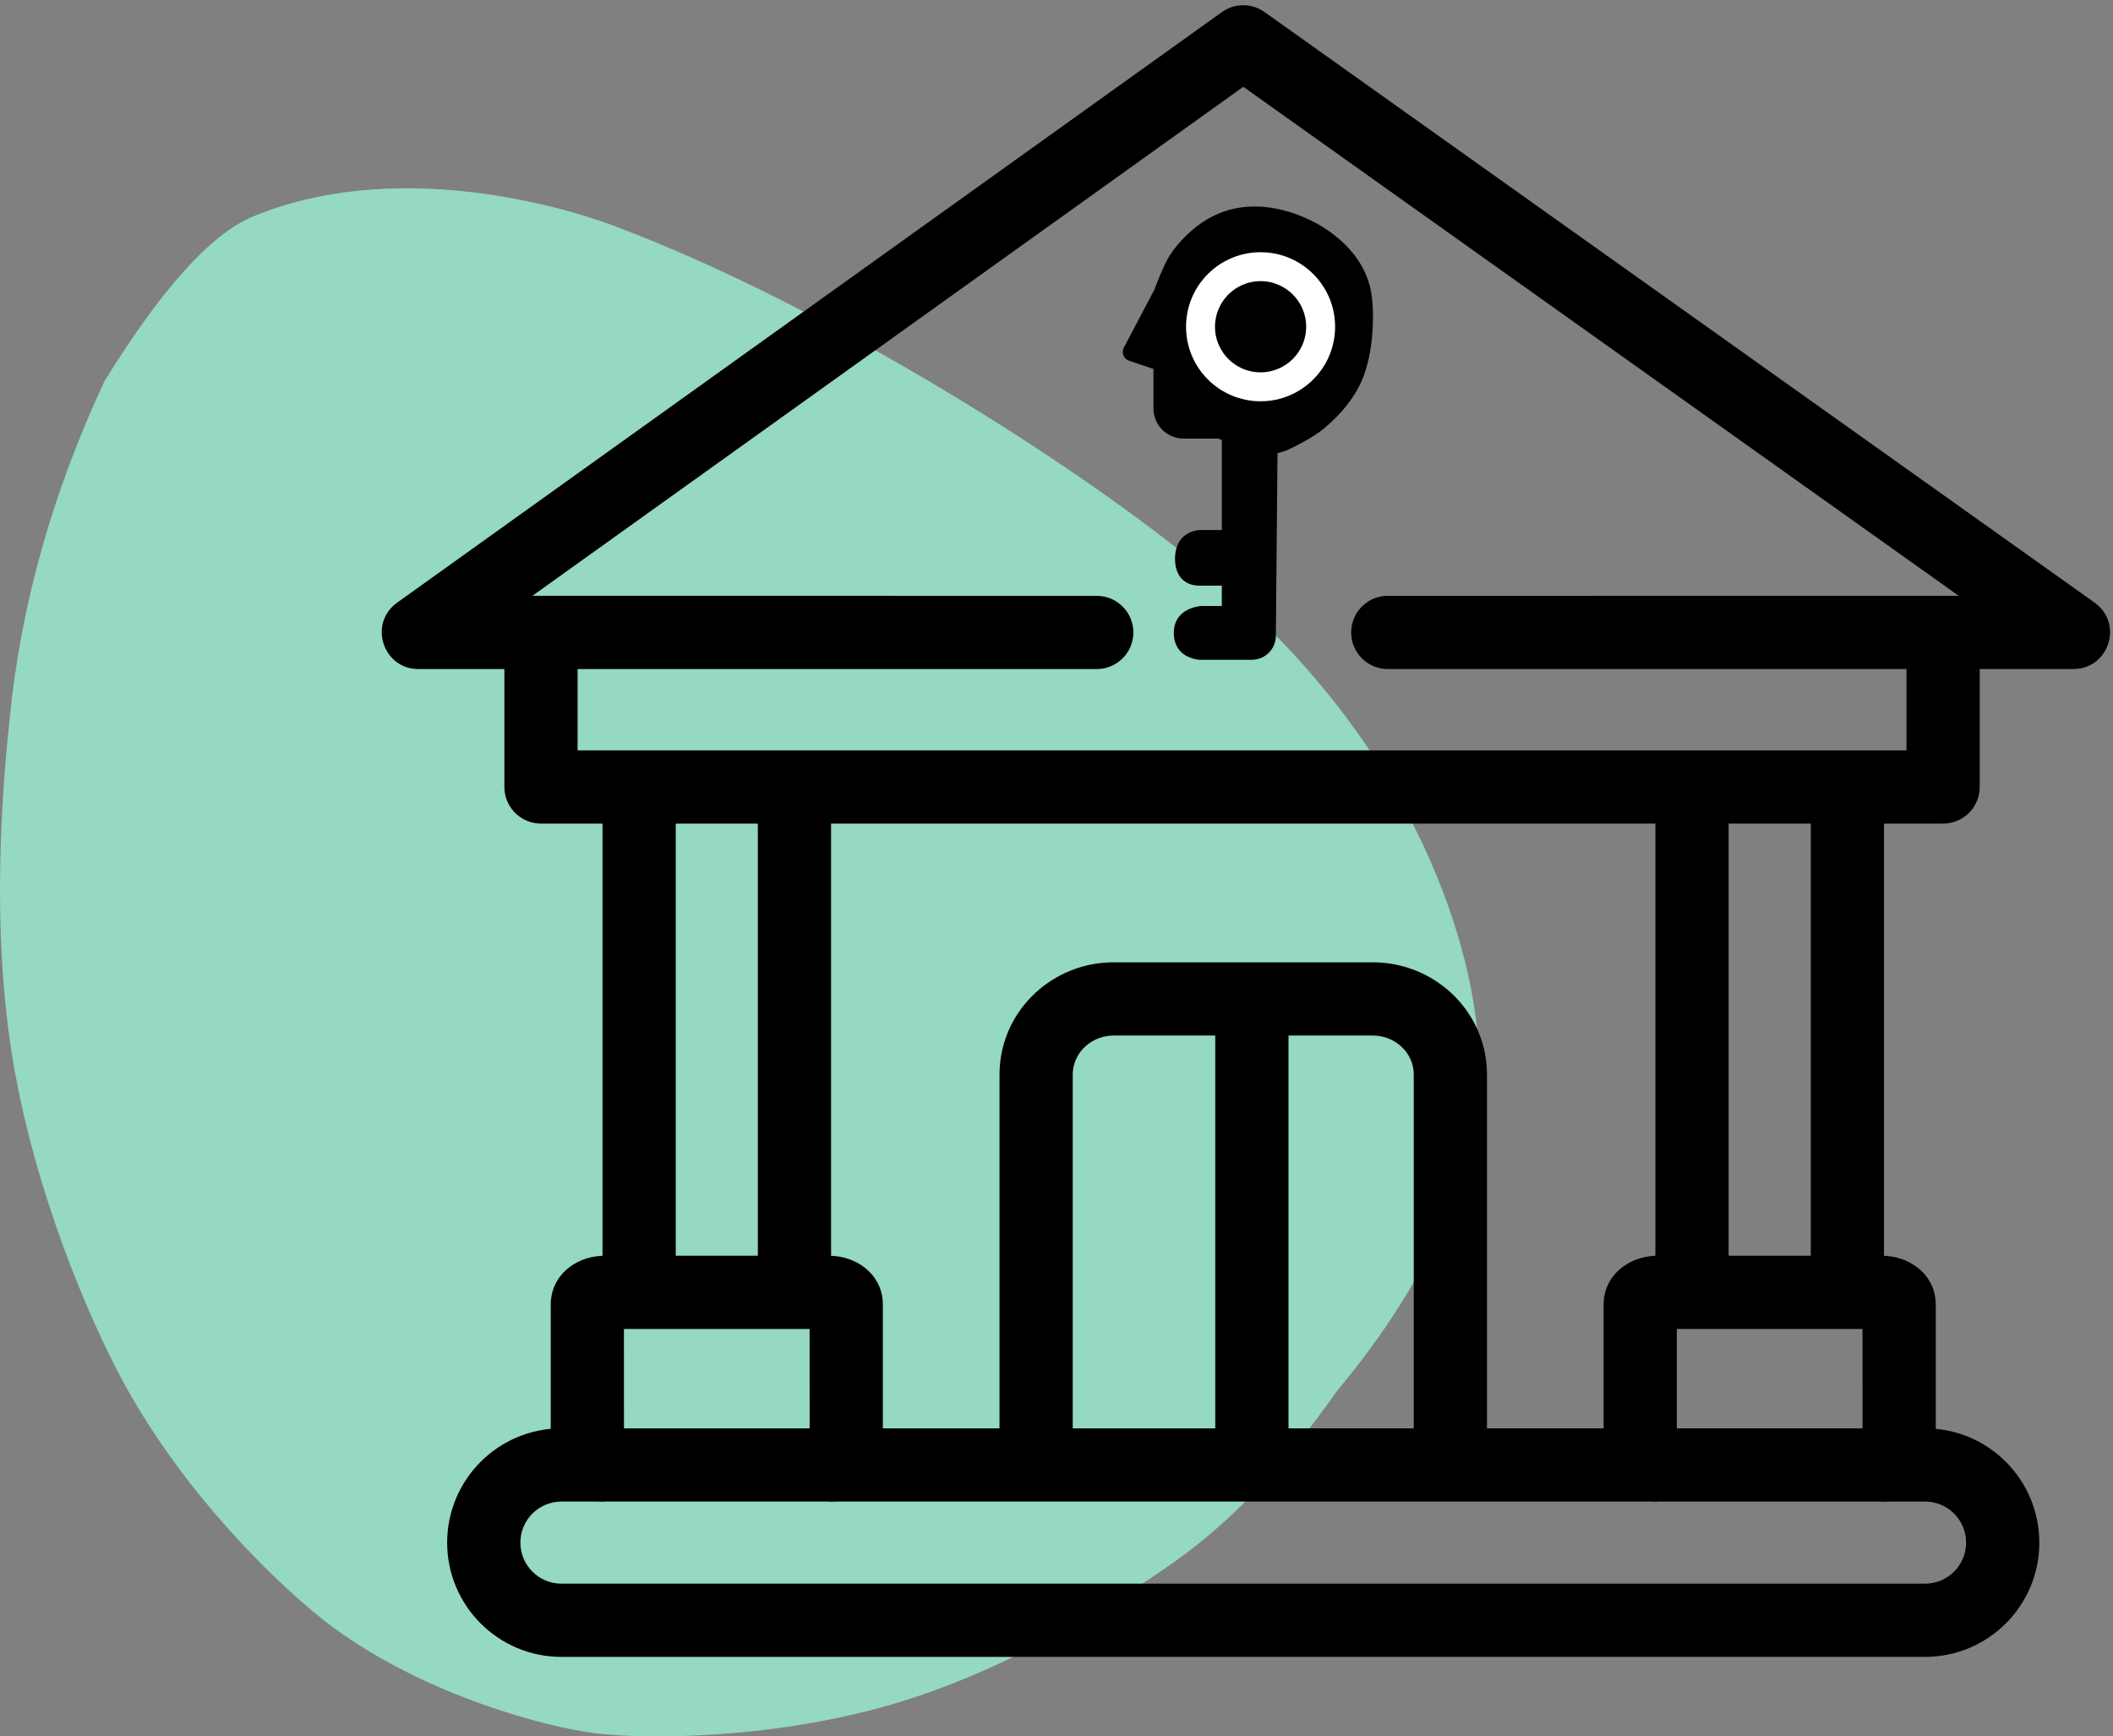
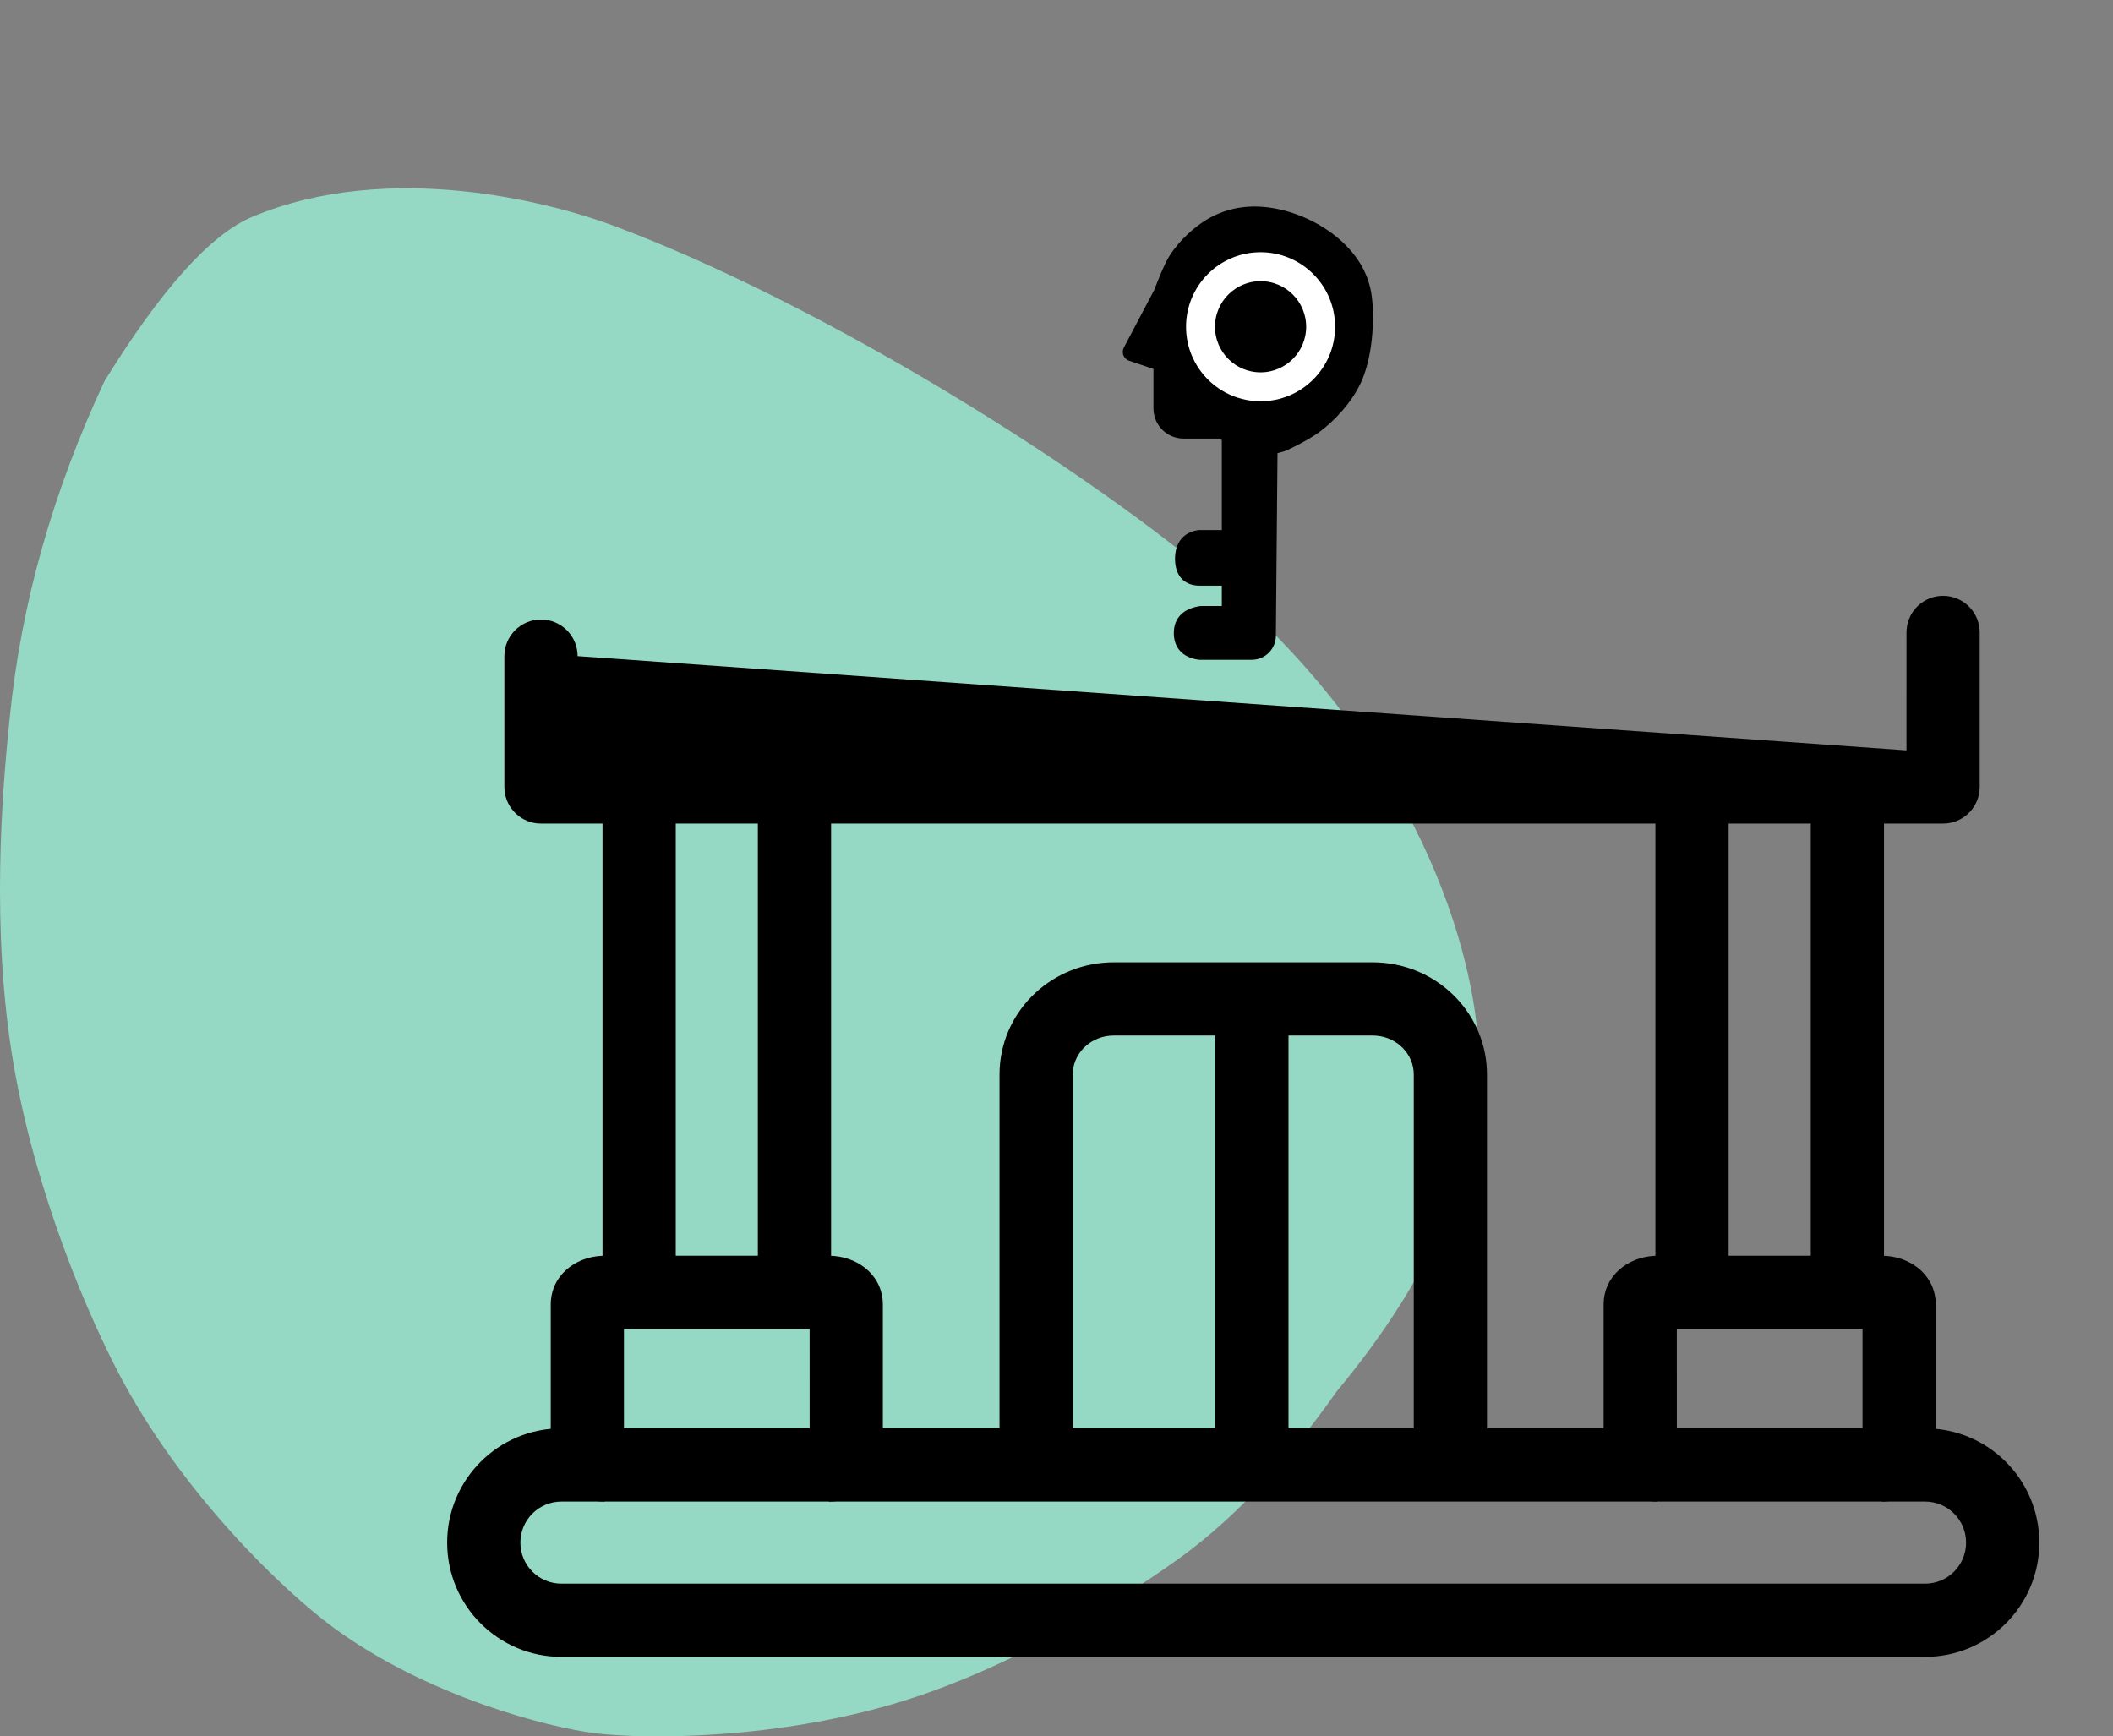
<svg xmlns="http://www.w3.org/2000/svg" width="101px" height="83px" viewBox="0 0 101 83" version="1.1">
  <rect x="0" y="0" width="101" height="83" fill="#808080" stroke="none" />
  <title>Artboard Copy 15</title>
  <g id="Artboard-Copy-15" stroke="none" stroke-width="1" fill="none" fill-rule="evenodd">
    <g id="Group-24" transform="translate(0, 9)" fill="#95D8C3">
      <path d="M4.995,9.217 C7.716,4.813 10.073,2.195 12.066,1.361 C18.63,-1.384 26.395,0.696 29.27,1.767 C39.416,5.547 52.251,13.591 58.649,19.175 C68.364,27.654 70.691,37.414 70.691,41.78 C70.691,46.817 68.426,52.06 63.895,57.508 C61.526,60.878 59.078,63.494 56.551,65.355 C54.679,66.734 49.101,70.458 43.216,72.294 C37.188,74.174 30.845,74.145 28.458,73.852 C26.257,73.582 20.451,72.113 15.933,68.796 C13.634,67.107 8.647,62.401 5.61,56.525 C3.779,52.983 1.339,46.888 0.468,40.723 C-0.463,34.133 0.244,27.509 0.468,25.274 C1.009,19.871 2.518,14.518 4.995,9.217 Z" id="Path-8" />
    </g>
    <g id="Group-22" transform="translate(18.247, 0.25)">
      <path d="M14.053,37.598 L14.053,61.525 L10.553,61.525 L10.553,37.598 L14.053,37.598 Z M21.478,37.598 L21.478,61.525 L17.978,61.525 L17.978,37.598 L21.478,37.598 Z" id="Shape" fill="#000000" fill-rule="nonzero" />
      <path d="M47.367,45.749 C50.3,45.749 52.71,48.024 52.825,50.896 L52.83,51.112 L52.83,68.777 L49.33,68.777 L49.33,51.112 C49.33,50.142 48.542,49.33 47.522,49.255 L47.367,49.249 L34.991,49.249 C33.949,49.249 33.112,50.015 33.035,50.968 L33.029,51.112 L33.029,68.777 L29.529,68.777 L29.529,51.112 C29.529,48.212 31.867,45.866 34.772,45.753 L34.991,45.749 L47.367,45.749 Z" id="Path" fill="#000000" fill-rule="nonzero" />
      <polygon id="Line-2" fill="#000000" fill-rule="nonzero" points="43.342 46.956 43.342 70.318 39.842 70.318 39.842 46.956" />
      <path d="M21.378,59.775 C22.646,59.775 23.853,60.601 23.947,61.943 L23.953,62.114 L23.953,69.186 C23.953,70.571 22.797,71.452 21.536,71.521 L21.378,71.525 L21.378,68.025 C20.997,68.025 20.522,68.346 20.46,69.033 L20.453,69.186 L20.452,63.274 L11.577,63.274 L11.578,69.186 C11.578,68.447 11.128,68.076 10.736,68.03 L10.653,68.025 L10.653,71.525 C9.385,71.525 8.178,70.699 8.084,69.356 L8.078,69.186 L8.078,62.114 C8.078,60.729 9.234,59.847 10.495,59.779 L10.653,59.775 L21.378,59.775 Z" id="Path" fill="#000000" fill-rule="nonzero" />
      <path d="M64.38,37.598 L64.38,61.525 L60.88,61.525 L60.88,37.598 L64.38,37.598 Z M71.806,37.598 L71.806,61.525 L68.306,61.525 L68.306,37.598 L71.806,37.598 Z" id="Shape" fill="#000000" fill-rule="nonzero" />
      <path d="M71.706,59.775 C72.973,59.775 74.18,60.601 74.275,61.943 L74.281,62.114 L74.281,69.186 C74.281,70.571 73.124,71.452 71.864,71.521 L71.706,71.525 L71.706,68.025 C71.324,68.025 70.849,68.346 70.788,69.033 L70.781,69.186 L70.78,63.274 L61.904,63.274 L61.905,69.186 C61.905,68.447 61.456,68.076 61.063,68.03 L60.98,68.025 L60.98,71.525 C59.713,71.525 58.506,70.699 58.411,69.356 L58.405,69.186 L58.405,62.114 C58.405,60.729 59.562,59.847 60.822,59.779 L60.98,59.775 L71.706,59.775 Z" id="Path" fill="#000000" fill-rule="nonzero" />
      <path d="M73.768,68.025 L8.59,68.025 C5.573,68.025 3.127,70.471 3.127,73.488 C3.127,76.505 5.573,78.95 8.59,78.95 L73.768,78.95 C76.785,78.95 79.231,76.505 79.231,73.488 C79.231,70.471 76.785,68.025 73.768,68.025 Z M8.59,71.525 L73.768,71.525 C74.852,71.525 75.731,72.404 75.731,73.488 C75.731,74.572 74.852,75.45 73.768,75.45 L8.59,75.45 C7.506,75.45 6.627,74.572 6.627,73.488 C6.627,72.404 7.506,71.525 8.59,71.525 Z" id="Rectangle" fill="#000000" fill-rule="nonzero" />
-       <path d="M40.16,0.327 C40.725,-0.077 41.469,-0.107 42.06,0.238 L42.194,0.324 L81.873,28.555 C83.22,29.514 82.602,31.603 81.006,31.725 L80.858,31.731 L48.088,31.731 C47.121,31.731 46.338,30.947 46.338,29.981 C46.338,29.062 47.045,28.309 47.944,28.236 L48.088,28.231 L75.379,28.23 L41.182,3.899 L7.202,28.23 L34.177,28.231 C35.095,28.231 35.848,28.938 35.921,29.837 L35.927,29.981 C35.927,30.899 35.22,31.652 34.321,31.725 L34.177,31.731 L1.753,31.731 C0.102,31.731 -0.607,29.675 0.618,28.648 L0.735,28.558 L40.16,0.327 Z" id="Path-9" fill="#000000" fill-rule="nonzero" />
-       <path d="M74.632,28.231 C75.55,28.231 76.303,28.938 76.376,29.837 L76.382,29.981 L76.382,37.368 C76.382,38.286 75.675,39.039 74.775,39.112 L74.632,39.118 L7.612,39.118 C6.694,39.118 5.941,38.411 5.868,37.512 L5.862,37.368 L5.862,31.113 C5.862,30.147 6.646,29.363 7.612,29.363 C8.53,29.363 9.283,30.07 9.356,30.97 L9.362,31.113 L9.361,35.618 L72.881,35.618 L72.882,29.981 C72.882,29.062 73.589,28.309 74.488,28.236 L74.632,28.231 Z" id="Path-10" fill="#000000" fill-rule="nonzero" />
+       <path d="M74.632,28.231 C75.55,28.231 76.303,28.938 76.376,29.837 L76.382,29.981 L76.382,37.368 C76.382,38.286 75.675,39.039 74.775,39.112 L74.632,39.118 L7.612,39.118 C6.694,39.118 5.941,38.411 5.868,37.512 L5.862,37.368 L5.862,31.113 C5.862,30.147 6.646,29.363 7.612,29.363 C8.53,29.363 9.283,30.07 9.356,30.97 L9.362,31.113 L72.881,35.618 L72.882,29.981 C72.882,29.062 73.589,28.309 74.488,28.236 L74.632,28.231 Z" id="Path-10" fill="#000000" fill-rule="nonzero" />
      <g id="Group-20" transform="translate(35.42, 9.621)">
        <polygon id="Path-14" fill="#000000" points="3.086 1.846 5.945 0.429 9.423 1.138 11.04 2.966 11.392 5.748 10.744 8.742 9.087 10.323 6.935 11.577 6.935 16.348 6.738 20.434 6.111 21.055 3.086 21.055 3.086 19.906 5.031 19.449 5.031 17.509 3.086 17.509 3.086 16.064 5.031 16.064 5.031 10.833 4.705 10.556 3.086 10.556 1.992 9.877 1.992 7.509 0.56 6.614" />
        <path d="M3.995,0.635 C3.452,0.962 2.716,1.601 2.244,2.343 L2.225,2.374 L2.205,2.407 L2.185,2.442 L2.164,2.478 L2.143,2.516 L2.122,2.556 L2.1,2.597 L2.078,2.641 L2.055,2.686 L2.032,2.733 L1.997,2.807 L1.973,2.858 L1.936,2.939 L1.898,3.023 L1.872,3.082 L1.833,3.173 L1.806,3.236 L1.765,3.335 L1.737,3.403 L1.694,3.508 L1.65,3.617 L1.59,3.769 L1.512,3.97 L1.505,3.987 L0.051,6.746 L0.045,6.759 C-0.071,6.997 0.047,7.285 0.3,7.371 L1.467,7.765 L1.467,9.651 L1.467,9.674 L1.468,9.697 C1.494,10.476 2.129,11.093 2.906,11.093 L4.571,11.093 L4.735,11.161 L4.735,15.464 L3.676,15.464 C3.655,15.464 3.635,15.465 3.614,15.468 L3.593,15.471 C2.885,15.577 2.498,16.083 2.498,16.843 L2.499,16.867 C2.507,17.645 2.935,18.124 3.676,18.124 L4.735,18.124 L4.735,19.096 L3.759,19.096 C3.738,19.096 3.717,19.097 3.696,19.1 L3.671,19.104 C2.897,19.22 2.44,19.673 2.44,20.387 C2.44,21.103 2.875,21.561 3.616,21.663 C3.636,21.665 3.656,21.667 3.676,21.667 L6.172,21.667 L6.196,21.666 L6.216,21.666 C6.828,21.64 7.312,21.141 7.318,20.529 L7.397,11.79 L7.724,11.7 C7.747,11.694 7.77,11.686 7.792,11.675 L7.839,11.654 C7.872,11.638 7.905,11.623 7.937,11.608 L8.033,11.562 L8.128,11.516 L8.22,11.47 C8.281,11.44 8.34,11.41 8.399,11.38 L8.485,11.335 C8.726,11.207 8.944,11.082 9.137,10.957 L9.204,10.914 C9.358,10.812 9.496,10.711 9.618,10.611 C10.414,9.958 11.174,9.046 11.525,8.076 C11.775,7.382 11.911,6.585 11.949,5.758 C11.955,5.63 11.958,5.502 11.959,5.376 L11.96,5.293 C11.96,5.279 11.96,5.265 11.96,5.251 L11.959,5.169 L11.958,5.088 C11.957,5.074 11.957,5.061 11.957,5.047 L11.954,4.968 C11.954,4.955 11.953,4.942 11.953,4.928 L11.95,4.851 C11.949,4.838 11.948,4.825 11.948,4.812 L11.944,4.737 L11.939,4.663 L11.934,4.591 L11.928,4.521 L11.921,4.452 C11.919,4.43 11.917,4.408 11.914,4.386 L11.907,4.322 C11.896,4.238 11.885,4.161 11.872,4.09 C11.781,3.594 11.606,3.15 11.366,2.749 C11.2,2.471 11.045,2.273 10.828,2.03 C10.014,1.117 8.819,0.476 7.717,0.19 C6.338,-0.168 5.088,-0.021 3.995,0.635 Z M7.417,1.084 C8.374,1.328 9.43,1.886 10.122,2.651 C10.561,3.136 10.839,3.592 10.966,4.275 L10.973,4.32 L10.981,4.367 C10.983,4.383 10.986,4.4 10.988,4.417 L10.995,4.469 C10.996,4.478 10.997,4.487 10.998,4.496 L11.004,4.552 L11.01,4.61 C11.011,4.62 11.012,4.63 11.012,4.64 L11.017,4.701 C11.018,4.711 11.019,4.722 11.02,4.732 L11.024,4.796 L11.028,4.862 L11.031,4.929 C11.032,4.94 11.032,4.951 11.033,4.963 L11.035,5.032 C11.036,5.044 11.036,5.055 11.036,5.067 L11.038,5.138 L11.039,5.211 L11.04,5.284 C11.04,5.296 11.04,5.308 11.04,5.321 L11.039,5.395 C11.039,5.408 11.039,5.42 11.039,5.433 L11.038,5.508 C11.038,5.521 11.037,5.534 11.037,5.546 L11.035,5.623 L11.032,5.699 C11.031,5.712 11.031,5.725 11.03,5.737 C10.996,6.479 10.873,7.188 10.653,7.787 C10.363,8.577 9.691,9.372 8.999,9.931 L8.977,9.949 C8.931,9.985 8.883,10.021 8.832,10.058 L8.779,10.095 C8.681,10.163 8.572,10.233 8.453,10.304 L8.387,10.343 C8.376,10.349 8.364,10.356 8.353,10.362 L8.284,10.401 C8.202,10.448 8.116,10.494 8.026,10.541 L7.948,10.582 L7.867,10.623 C7.854,10.63 7.84,10.636 7.826,10.643 L7.743,10.685 C7.729,10.691 7.715,10.698 7.701,10.705 L7.614,10.747 C7.599,10.754 7.585,10.761 7.57,10.768 L7.481,10.81 L7.375,10.858 L6.756,11.026 C6.564,11.078 6.43,11.25 6.429,11.447 L6.345,20.483 C6.344,20.625 6.228,20.741 6.085,20.745 L6.072,20.745 L3.585,20.745 L3.578,20.744 C3.283,20.697 3.194,20.596 3.194,20.35 L3.194,20.337 C3.198,20.112 3.305,20.004 3.637,19.949 L3.669,19.943 L5.07,19.944 C5.316,19.944 5.516,19.747 5.516,19.504 L5.516,17.656 C5.516,17.413 5.316,17.216 5.07,17.216 L3.54,17.216 L3.516,17.215 C3.508,17.215 3.5,17.215 3.493,17.214 L3.471,17.212 C3.46,17.211 3.45,17.21 3.44,17.208 L3.422,17.204 C3.322,17.18 3.276,17.117 3.26,16.973 L3.258,16.946 L3.256,16.917 C3.256,16.912 3.255,16.907 3.255,16.902 L3.254,16.871 L3.253,16.837 L3.253,16.801 C3.257,16.487 3.342,16.37 3.569,16.328 L3.586,16.326 L5.07,16.326 C5.316,16.326 5.516,16.129 5.516,15.886 L5.516,10.865 C5.516,10.687 5.407,10.526 5.24,10.459 L4.716,10.246 C4.662,10.224 4.604,10.213 4.546,10.213 L2.774,10.213 C2.467,10.213 2.216,9.969 2.21,9.666 L2.21,9.651 L2.21,7.461 L2.21,7.445 C2.203,7.263 2.083,7.103 1.907,7.044 L0.92,6.716 L2.158,4.402 C2.167,4.386 2.174,4.37 2.181,4.354 L2.225,4.241 L2.268,4.131 L2.324,3.992 L2.378,3.86 L2.417,3.765 L2.455,3.674 L2.492,3.587 L2.528,3.505 L2.551,3.452 L2.586,3.376 L2.619,3.303 L2.661,3.214 L2.681,3.171 L2.711,3.111 L2.73,3.074 L2.749,3.038 L2.767,3.004 L2.784,2.972 L2.801,2.941 L2.818,2.913 L2.833,2.886 L2.849,2.861 C2.851,2.857 2.854,2.853 2.856,2.849 C3.078,2.505 3.381,2.177 3.729,1.879 L3.752,1.86 L3.797,1.822 L3.843,1.785 L3.888,1.748 L3.932,1.713 L3.976,1.679 L4.019,1.647 L4.06,1.616 L4.101,1.586 L4.14,1.558 L4.177,1.532 L4.213,1.507 L4.246,1.485 L4.278,1.464 L4.307,1.446 L4.334,1.43 C5.226,0.902 6.245,0.784 7.417,1.084 Z" id="Combined-Shape" fill="#000000" fill-rule="nonzero" />
        <path d="M6.588,2.435 C4.758,2.435 3.275,3.918 3.275,5.748 C3.275,7.577 4.758,9.06 6.588,9.06 C8.417,9.06 9.9,7.577 9.9,5.748 C9.9,3.918 8.417,2.435 6.588,2.435 Z M6.588,3.318 C7.929,3.318 9.017,4.406 9.017,5.748 C9.017,7.089 7.929,8.177 6.588,8.177 C5.246,8.177 4.159,7.089 4.159,5.748 C4.159,4.406 5.246,3.318 6.588,3.318 Z" id="Oval" stroke="#FFFFFF" stroke-width="0.5" fill="#FFFFFF" fill-rule="nonzero" />
      </g>
    </g>
  </g>
</svg>